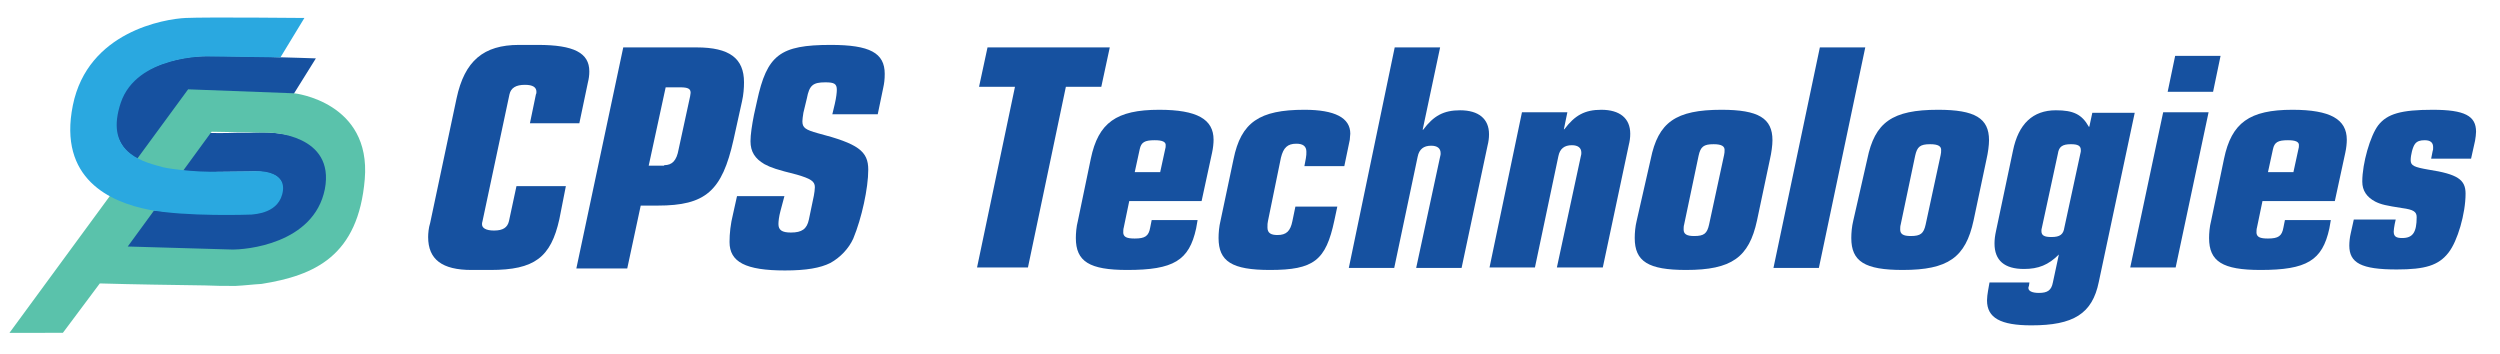
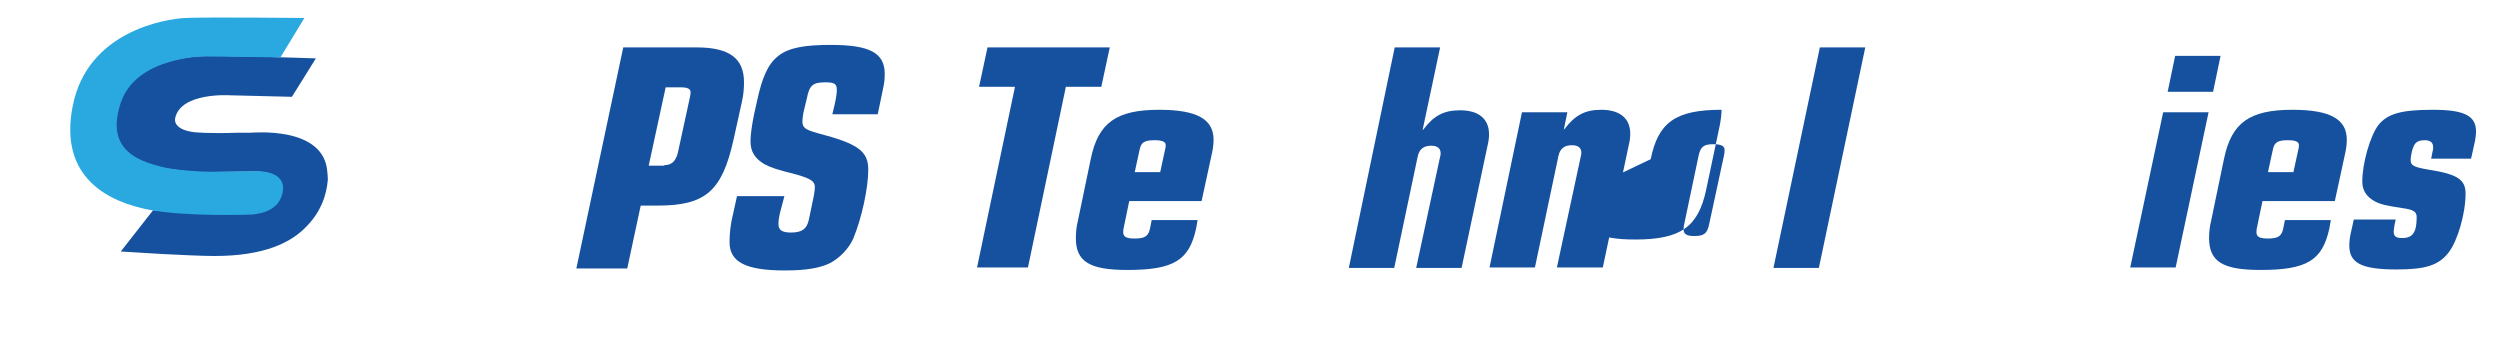
<svg xmlns="http://www.w3.org/2000/svg" version="1.1" id="Layer_1" x="0px" y="0px" viewBox="0 0 501 71" style="enable-background:new 0 0 501 71;" xml:space="preserve">
  <style type="text/css">
	.st0{fill:#1651A0;}
	.st1{fill:#5AC2AB;}
	.st2{fill:#2AA8E0;}
</style>
  <g>
    <g>
-       <path class="st0" d="M112.1,43.9c-1.7,7.7-5,10.2-13.8,10.2h-3.8c-5.9,0-8.7-2.1-8.7-6.6c0-0.7,0.1-1.9,0.4-2.8l5.3-25    C93.1,12.2,96.9,9,104,9h3.8c7.2,0,10.3,1.6,10.3,5.3c0,0.8-0.1,1.5-0.3,2.3l-1.7,8.1h-9.9l1.2-5.8c0.1-0.2,0.1-0.2,0.1-0.5    c0-0.9-0.7-1.4-2.3-1.4c-1.8,0-2.8,0.6-3.1,1.9l-5.4,25.4c-0.1,0.3-0.1,0.5-0.1,0.5c-0.1,0.9,0.8,1.4,2.4,1.4c1.8,0,2.7-0.6,3-1.9    l1.5-7h9.9L112.1,43.9z" />
      <path class="st0" d="M124.9,9.5h14.7c6.6,0,9.5,2.2,9.5,7c0,1.1-0.1,2.5-0.4,3.8l-1.7,7.7c-2.3,10.3-5.6,13.2-15.2,13.2h-3.4    l-2.7,12.6h-10.2L124.9,9.5z M133.1,33.1c1.6,0,2.5-0.9,2.9-3.2l2.3-10.6l0.1-0.7c0-0.8-0.5-1.1-2.1-1.1h-2.9l-3.4,15.7H133.1z" />
      <path class="st0" d="M156.4,42.3c-0.3,1.1-0.4,2.1-0.4,2.6c0,1.2,0.7,1.7,2.5,1.7c2.2,0,3.2-0.7,3.6-2.6l1-4.8    c0.1-0.6,0.2-1.2,0.2-1.7c0-1.2-0.9-1.7-3.6-2.5c-4-1-5.2-1.4-6.5-2.1c-1.9-1.1-2.8-2.5-2.8-4.6c0-1.3,0.3-3.3,0.7-5.3l0.6-2.7    c2-9.3,4.6-11.3,14.8-11.3c7.8,0,10.8,1.6,10.8,5.8c0,1.1-0.1,1.9-0.3,2.8l-1.1,5.3h-9.1l0.5-2.1c0.3-1.3,0.4-2.3,0.4-2.8    c0-1.2-0.5-1.5-2.3-1.5c-2.5,0-3.2,0.6-3.7,3.2l-0.7,2.9c-0.1,0.7-0.2,1.3-0.2,1.7c0,1.3,0.6,1.7,3.1,2.4    c8.1,2.1,10.1,3.6,10.1,7.3s-1.3,9.7-3,13.8c-0.9,2-2.6,3.8-4.6,4.9c-2,1-4.8,1.5-9.1,1.5c-7.9,0-11.1-1.7-11.1-5.7    c0-1.7,0.2-3.6,0.7-5.6l0.8-3.6h9.5L156.4,42.3z" />
      <path class="st0" d="M203.4,17.4h-7.2l1.7-7.9h24.5l-1.7,7.9h-7.1L206,53.6h-10.2L203.4,17.4z" />
      <path class="st0" d="M239.7,45.8c-1.4,6.4-4.5,8.3-13.8,8.3c-7.6,0-10.3-1.7-10.3-6.4c0-0.9,0.1-2.3,0.4-3.4l2.6-12.5    c1.5-7.2,5.1-9.8,13.7-9.8c7.6,0,10.9,1.9,10.9,6c0,0.7-0.1,1.7-0.3,2.6l-2.1,9.7h-14.5l-1.1,5.3c-0.1,0.3-0.1,0.7-0.1,1.1    c0.1,0.8,0.7,1.1,2.3,1.1c2.1,0,2.8-0.5,3.1-2.2l0.3-1.5h9.2L239.7,45.8z M233.5,29.9c0.1-0.3,0.1-0.5,0.1-0.7    c0.1-0.8-0.7-1.1-2.2-1.1c-2,0-2.7,0.4-3,1.8l-1,4.6h5.1L233.5,29.9z" />
-       <path class="st0" d="M267.4,44.2c-1.7,8-4.1,9.9-12.9,9.9c-7.6,0-10.3-1.7-10.3-6.4c0-1,0.1-2.3,0.4-3.5l2.6-12.3    c1.5-7.4,5.2-9.9,14.2-9.9c6.1,0,9.2,1.6,9.2,4.8c0,0.2-0.1,0.8-0.1,1.2l-1.1,5.3h-8l0.3-1.6c0.1-0.5,0.1-0.9,0.1-1.3    c0-1.1-0.7-1.6-2-1.6c-1.8,0-2.6,0.8-3.1,2.8l-2.6,12.7c-0.1,0.5-0.1,0.6-0.1,1.3c0,1.1,0.7,1.5,2,1.5c1.8,0,2.6-0.8,3-2.8    l0.6-2.9h8.4L267.4,44.2z" />
      <path class="st0" d="M279.5,9.5h9.1L285.1,26h0.1c2.1-2.8,4.1-3.9,7.4-3.9c3.7,0,5.8,1.7,5.8,4.8c0,0.8-0.1,1.5-0.3,2.3l-5.2,24.5    h-9.1l4.8-22.3c0.1-0.3,0.1-0.5,0.1-0.7c0-1-0.7-1.5-1.9-1.5c-1.5,0-2.4,0.7-2.7,2.2l-4.7,22.3h-9.1L279.5,9.5z" />
      <path class="st0" d="M305,22.5h9.1l-0.7,3.4h0.1c2.1-2.8,4.1-3.9,7.4-3.9c3.7,0,5.8,1.7,5.8,4.8c0,0.8-0.1,1.5-0.3,2.3l-5.2,24.5    H312l4.8-22.3c0.1-0.3,0.1-0.5,0.1-0.7c0-1-0.7-1.5-1.9-1.5c-1.5,0-2.4,0.7-2.7,2.2l-4.7,22.3h-9.1L305,22.5z" />
-       <path class="st0" d="M330.8,31.9c1.5-7.4,5-9.9,14.2-9.9c7.4,0,10.2,1.7,10.2,6.1c0,1-0.2,2.5-0.5,3.8l-2.6,12.3    c-1.6,7.4-5.1,9.9-14.2,9.9c-7.6,0-10.3-1.7-10.3-6.4c0-1,0.1-2.3,0.4-3.5L330.8,31.9z M337.5,45c-0.1,0.3-0.1,0.7-0.1,1    c0,0.9,0.6,1.3,2.1,1.3c2,0,2.6-0.5,3-2.3l3-13.9c0.1-0.4,0.1-0.7,0.1-0.9c0.1-0.9-0.6-1.3-2.2-1.3c-2,0-2.6,0.5-3,2.3L337.5,45z" />
+       <path class="st0" d="M330.8,31.9c1.5-7.4,5-9.9,14.2-9.9c0,1-0.2,2.5-0.5,3.8l-2.6,12.3    c-1.6,7.4-5.1,9.9-14.2,9.9c-7.6,0-10.3-1.7-10.3-6.4c0-1,0.1-2.3,0.4-3.5L330.8,31.9z M337.5,45c-0.1,0.3-0.1,0.7-0.1,1    c0,0.9,0.6,1.3,2.1,1.3c2,0,2.6-0.5,3-2.3l3-13.9c0.1-0.4,0.1-0.7,0.1-0.9c0.1-0.9-0.6-1.3-2.2-1.3c-2,0-2.6,0.5-3,2.3L337.5,45z" />
      <path class="st0" d="M364.7,9.5h9.1l-9.3,44.2h-9.1L364.7,9.5z" />
-       <path class="st0" d="M374.2,31.9c1.5-7.4,5-9.9,14.2-9.9c7.4,0,10.2,1.7,10.2,6.1c0,1-0.2,2.5-0.5,3.8l-2.6,12.3    c-1.6,7.4-5.1,9.9-14.2,9.9c-7.6,0-10.3-1.7-10.3-6.4c0-1,0.1-2.3,0.4-3.5L374.2,31.9z M380.9,45c-0.1,0.3-0.1,0.7-0.1,1    c0,0.9,0.6,1.3,2.1,1.3c2,0,2.6-0.5,3-2.3l3-13.9c0.1-0.4,0.1-0.7,0.1-0.9c0.1-0.9-0.6-1.3-2.2-1.3c-2,0-2.6,0.5-3,2.3L380.9,45z" />
-       <path class="st0" d="M412.6,51c-2.1,2.1-4.1,2.9-7,2.9c-3.9,0-5.9-1.7-5.9-5.1c0-0.8,0.1-1.6,0.3-2.5l3.4-16.1    c1.1-5.4,4-8.1,8.6-8.1c3.5,0,5.2,0.8,6.6,3.3h0.1l0.6-2.8h8.5l-7.2,33.9c-1.3,6.4-5.1,8.7-13.5,8.7c-6.2,0-8.9-1.5-8.9-5    c0-0.6,0.1-1.3,0.2-1.9l0.3-1.7h8l-0.1,0.7c-0.1,0.2-0.1,0.3-0.1,0.3c-0.1,0.7,0.7,1.1,2.1,1.1c1.7,0,2.5-0.5,2.8-2.1l1.2-5.6    H412.6z M409.2,45.6c-0.1,0.3-0.1,0.5-0.1,0.7c0,0.9,0.6,1.2,2,1.2c1.7,0,2.4-0.5,2.6-1.9l3.2-14.8c0.1-0.3,0.1-0.5,0.1-0.7    c0-0.9-0.6-1.2-2-1.2c-1.7,0-2.4,0.5-2.6,1.9L409.2,45.6z" />
      <path class="st0" d="M433.5,22.5h9.1L436,53.6h-9.1L433.5,22.5z M435.9,11.2h9.1l-1.5,7.2h-9.1L435.9,11.2z" />
      <path class="st0" d="M466.8,45.8c-1.4,6.4-4.5,8.3-13.8,8.3c-7.6,0-10.3-1.7-10.3-6.4c0-0.9,0.1-2.3,0.4-3.4l2.6-12.5    c1.5-7.2,5.1-9.8,13.7-9.8c7.6,0,10.9,1.9,10.9,6c0,0.7-0.1,1.7-0.3,2.6l-2.1,9.7h-14.5l-1.1,5.3c-0.1,0.3-0.1,0.7-0.1,1.1    c0.1,0.8,0.7,1.1,2.3,1.1c2.1,0,2.8-0.5,3.1-2.2l0.3-1.5h9.2L466.8,45.8z M460.6,29.9c0.1-0.3,0.1-0.5,0.1-0.7    c0.1-0.8-0.7-1.1-2.2-1.1c-2,0-2.7,0.4-3,1.8l-1,4.6h5.1L460.6,29.9z" />
      <path class="st0" d="M487.5,30.3c0.1-0.3,0.1-0.3,0.1-0.8c0-0.9-0.5-1.4-1.7-1.4c-0.9,0-1.5,0.2-1.9,0.7c-0.5,0.6-0.9,2.3-0.9,3.3    c0,1.1,0.7,1.4,3.6,1.9c5.8,0.9,7.4,2,7.4,4.8c0,4-1.6,9.5-3.4,11.8c-2,2.6-4.7,3.4-10.4,3.4c-7.1,0-9.5-1.3-9.5-4.8    c0-0.7,0.1-1.7,0.3-2.5l0.6-2.7h8.4l-0.2,0.9c-0.1,0.6-0.2,1.1-0.2,1.5c0,1,0.5,1.3,1.7,1.3c2.1,0,2.9-1.1,2.9-4.2    c0-1.1-0.7-1.5-2.9-1.8c-3.2-0.5-4.2-0.7-5.4-1.3c-1.7-0.9-2.6-2.2-2.6-4c0-3.7,1.6-9.2,3.2-11.3c1.8-2.3,4.6-3.1,10.9-3.1    c6.4,0,8.7,1.2,8.7,4.4c0,0.5-0.1,1.2-0.2,1.8l-0.8,3.6h-8L487.5,30.3z" />
    </g>
    <path class="st0" d="M24.2,50.4l8.2,0.5c4.3,0.2,7.9,0.4,10.6,0.4c10,0,15.4-2.7,18.5-6c3.8-3.9,4.1-8.2,4.2-9.4   c0-0.5-0.1-1.3-0.1-1.4c-0.6-9.3-14.8-7.9-15.6-7.9l-2.4,0c-5.8,0.2-8.6-0.1-8.6-0.1c-3.5-0.4-4.1-1.9-3.9-2.8   c1.1-5.3,11.1-4.6,11.1-4.6l12.3,0.3l4.8-7.7c0,0-19.6-0.7-23.8-0.4s-15.8,2.5-16.4,12.1c-0.5,9.5,8.8,10.4,16.4,11.1l10.2-0.1   c7.7-0.4,6.8,3.3,6.8,3.3c-0.6,5.1-6,5-6,5C48,43.1,32,42.5,30.7,42.1L24.2,50.4z" />
-     <path class="st1" d="M1.9,66.7l35.8-48.8L59,18.7c0,0,15.4,1.7,14.1,17.2c-1.3,15.4-10,19.3-20.7,21c-1.8,0.1-3.2,0.3-5.2,0.4   c-2.3,0-4,0-6.1-0.1c-6.7-0.1-14.4-0.2-21.1-0.4l-7.4,9.9H1.9z M46.3,50c2.9,0.1,16.6-1.1,18.8-12.1c2.1-11-10.9-11.3-10.9-11.3   l-11.8-0.2l-16.8,23L46.3,50z" />
    <path class="st2" d="M61,3.6l-4.8,7.9l-14.8-0.2c0,0-14-0.2-17.2,9.3c-3.1,9.3,3.3,11.6,8.1,12.8c0.2,0.2,6.1,1.2,12.2,1l7-0.1   c0,0,5.7-0.2,5.2,3.9c-0.6,4.6-5.7,4.7-6.3,4.8c0,0-13.2,0.5-20.7-1c-7.5-1.5-18.1-6.1-15.1-20.9S33,3.8,37.2,3.6S61,3.6,61,3.6z" />
  </g>
</svg>